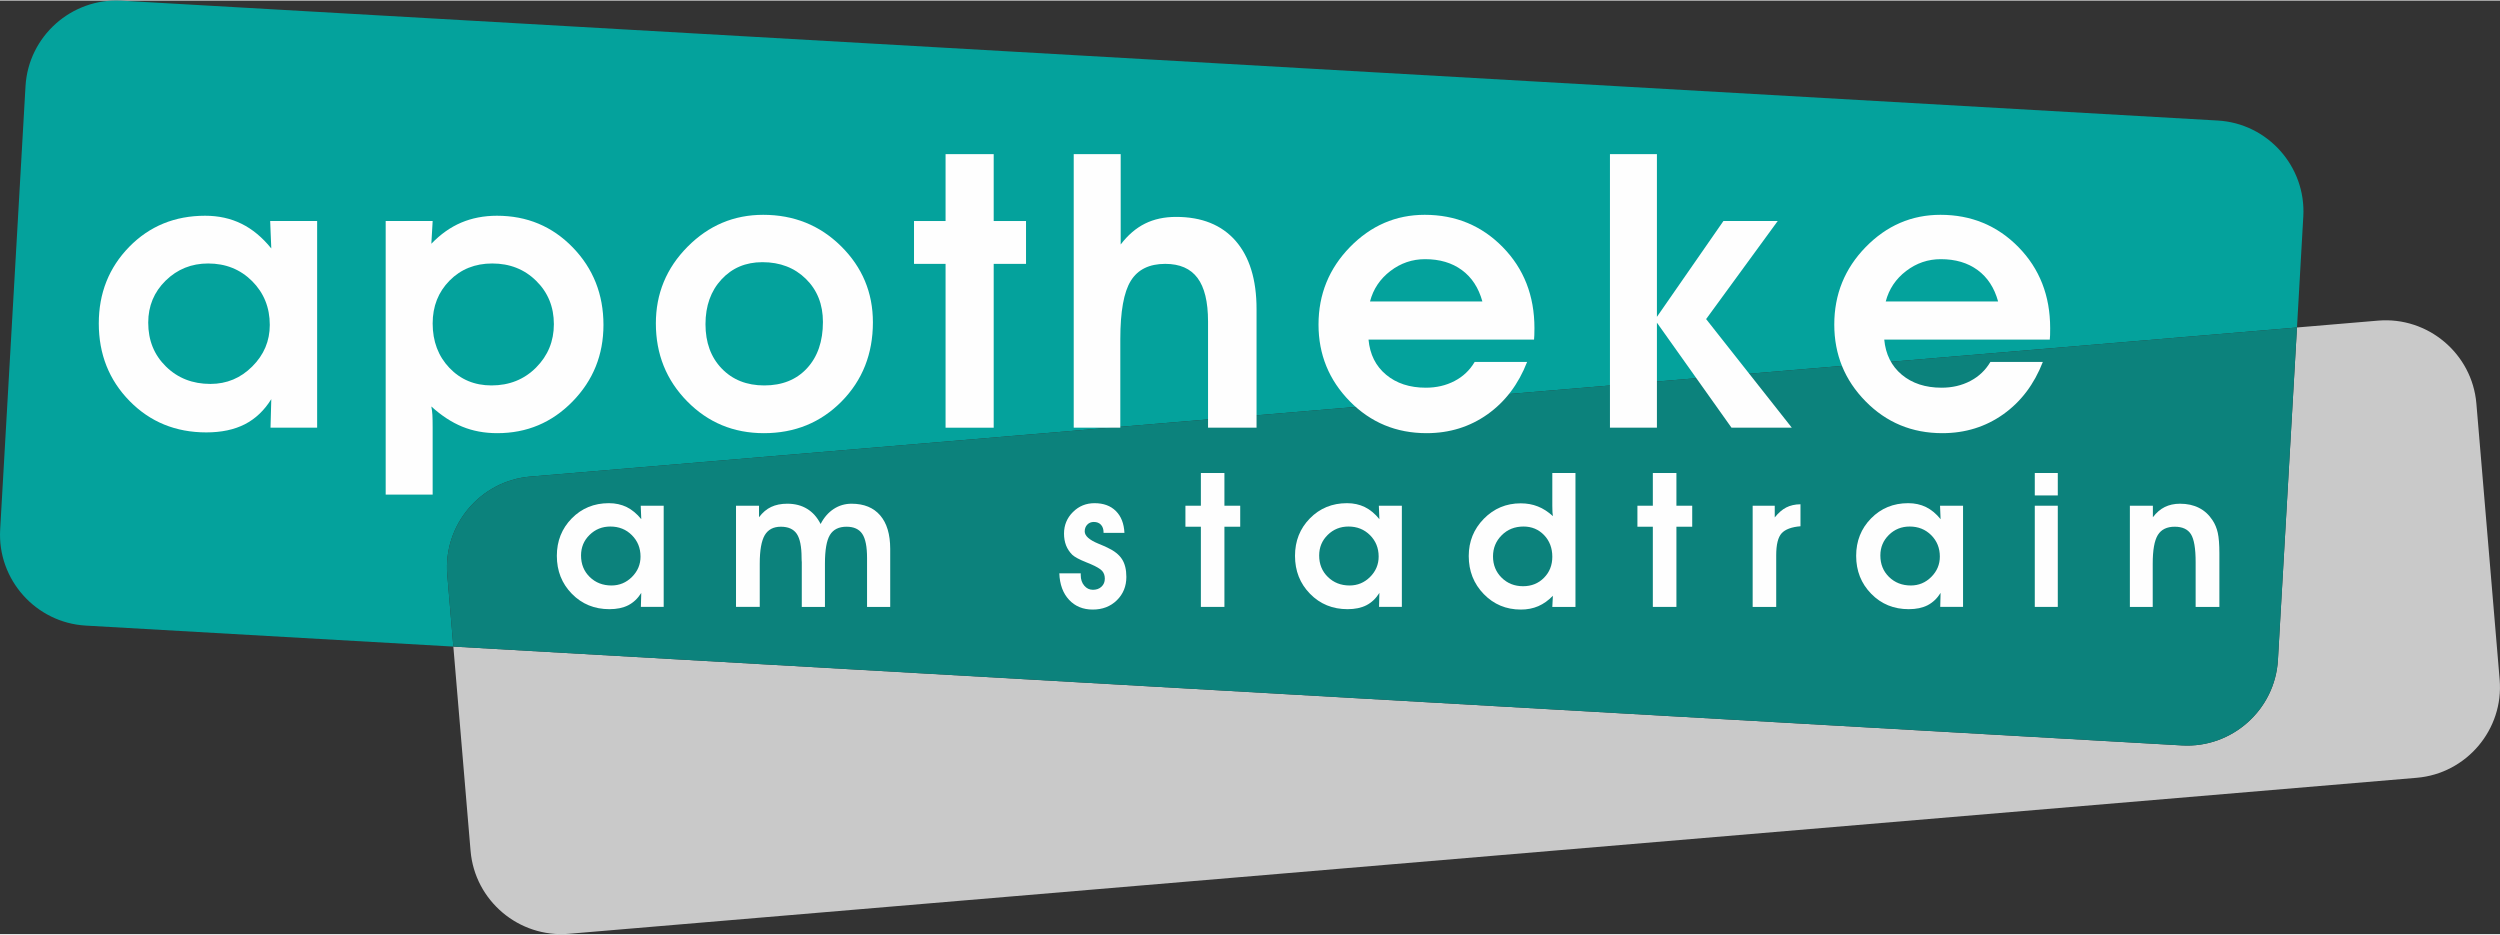
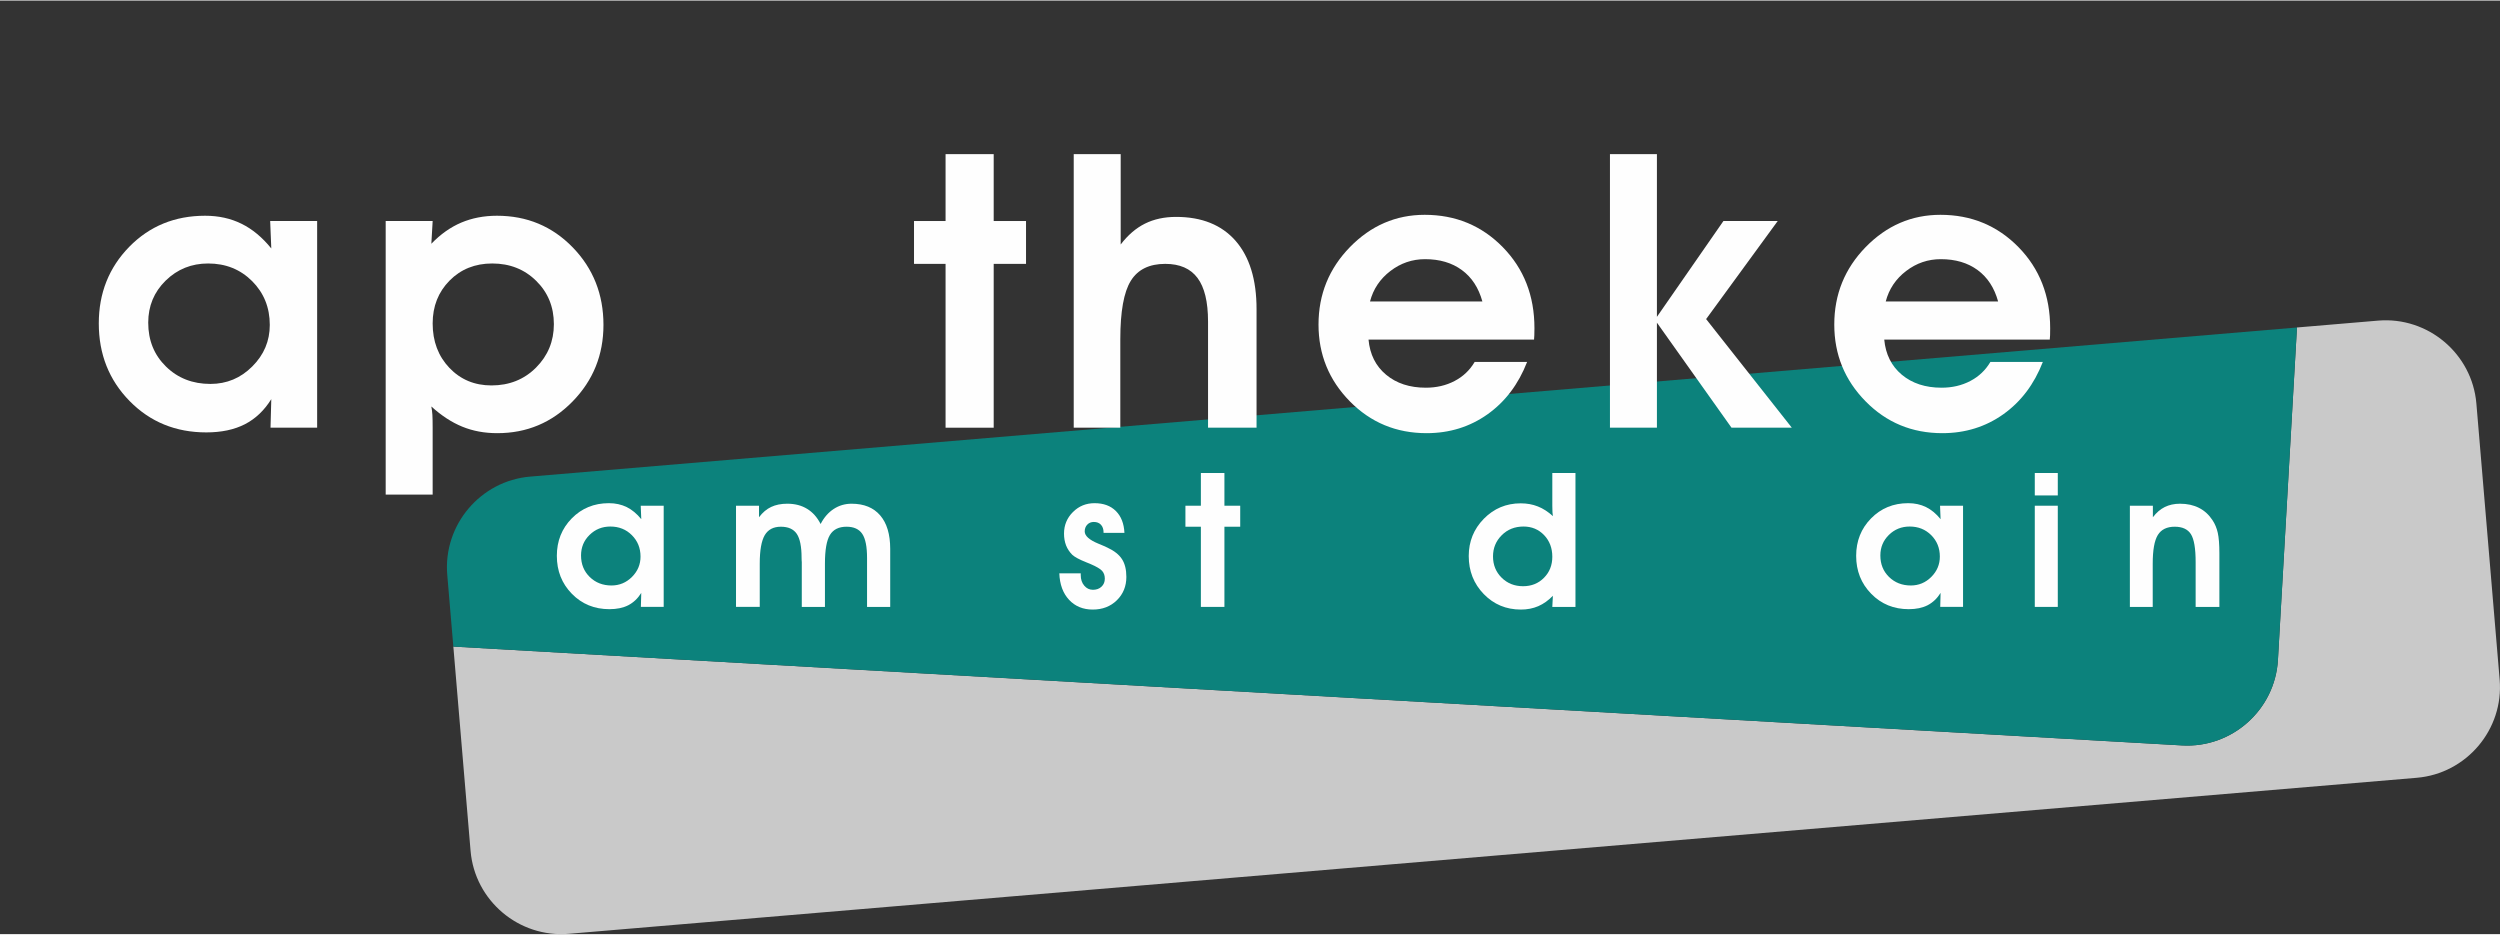
<svg xmlns="http://www.w3.org/2000/svg" xml:space="preserve" width="650px" height="243px" version="1.0" style="shape-rendering:geometricPrecision; text-rendering:geometricPrecision; image-rendering:optimizeQuality; fill-rule:evenodd; clip-rule:evenodd" viewBox="0 0 648.84 242.3">
  <rect x="0" y="0" width="648.84" height="242.3" fill="#333333" stroke="none" />
  <defs>
    <style type="text/css">
   
    .fil0 {fill:#04A29C;fill-rule:nonzero}
    .fil2 {fill:#0C827C;fill-rule:nonzero}
    .fil1 {fill:#C9C9C9;fill-rule:nonzero}
    .fil3 {fill:#FEFEFE;fill-rule:nonzero}
   
  </style>
  </defs>
  <g id="Ebene_x0020_1">
    <g id="_819674200">
-       <path class="fil0" d="M137.61 123.56l458.54 -38.7 1.64 -28.81c0.74,-12.96 -9.25,-24.16 -22.2,-24.9l-544.07 -31.11c-12.96,-0.74 -24.16,9.25 -24.9,22.21l-6.58 115.07c-0.74,12.96 9.25,24.16 22.21,24.91l95.41 5.45 -1.58 -18.62c-1.09,-12.94 8.6,-24.41 21.53,-25.5z" />
      <path class="fil1" d="M648.75 176.24l-6.04 -71.64c-1.09,-12.93 -12.57,-22.61 -25.5,-21.52l-21.06 1.78 -4.94 86.27c-0.74,12.95 -11.94,22.95 -24.9,22.2l-448.65 -25.65 4.47 53.01c1.09,12.94 12.56,22.62 25.49,21.53l479.61 -40.49c12.93,-1.09 22.62,-12.56 21.52,-25.49z" />
      <path class="fil2" d="M591.21 171.13l4.94 -86.27 -458.54 38.7c-12.93,1.09 -22.62,12.56 -21.53,25.5l1.58 18.62 448.65 25.65c12.96,0.75 24.16,-9.25 24.9,-22.2z" />
    </g>
    <g id="_819675424">
      <path class="fil3" d="M166.33 157.38l0.1 -3.63c-0.89,1.43 -2.01,2.49 -3.35,3.19 -1.35,0.69 -2.98,1.03 -4.91,1.03 -3.88,0 -7.13,-1.32 -9.74,-3.98 -2.61,-2.66 -3.91,-5.94 -3.91,-9.86 0,-3.85 1.29,-7.09 3.87,-9.72 2.58,-2.63 5.79,-3.95 9.64,-3.95 1.7,0 3.24,0.34 4.62,1.01 1.37,0.68 2.63,1.72 3.78,3.14l-0.14 -3.49 5.96 0 0 26.26 -5.92 0zm-15.53 -13.34l0 0c0,2.24 0.75,4.1 2.25,5.57 1.5,1.47 3.39,2.21 5.65,2.21 2.06,0 3.84,-0.74 5.32,-2.22 1.48,-1.48 2.22,-3.24 2.22,-5.28 0,-2.21 -0.75,-4.06 -2.25,-5.56 -1.49,-1.49 -3.35,-2.24 -5.58,-2.24 -2.12,0 -3.91,0.72 -5.39,2.17 -1.49,1.45 -2.22,3.23 -2.22,5.35z" />
      <path class="fil3" d="M212.98 135.87c0.87,-1.7 2.01,-3 3.4,-3.91 1.39,-0.91 2.94,-1.36 4.64,-1.36 3.21,0 5.69,1.01 7.42,3.03 1.74,2.02 2.6,4.92 2.6,8.69l0 15.06 -6.01 0 0 -11.63 0 -1.07c0,-2.93 -0.41,-5.01 -1.24,-6.25 -0.83,-1.24 -2.19,-1.86 -4.08,-1.86 -2.01,0 -3.44,0.71 -4.31,2.13 -0.87,1.43 -1.3,3.91 -1.3,7.44l0 11.24 -6.01 0 0 -11.63c0,-0.01 -0.01,-0.14 -0.03,-0.38 -0.01,-0.24 -0.02,-0.47 -0.02,-0.69 0,-2.94 -0.42,-5.03 -1.25,-6.26 -0.84,-1.24 -2.22,-1.85 -4.14,-1.85 -1.91,0 -3.3,0.73 -4.17,2.19 -0.86,1.47 -1.3,3.92 -1.3,7.38l0 11.24 -6.16 0 0 -26.26 5.97 0 0 2.99c0.92,-1.23 1.97,-2.12 3.15,-2.67 1.18,-0.56 2.57,-0.84 4.18,-0.84 1.98,0 3.7,0.44 5.15,1.33 1.45,0.88 2.62,2.19 3.51,3.94z" />
      <path class="fil3" d="M280.49 148.67l0 0.45c0,1.11 0.3,2.03 0.91,2.74 0.6,0.72 1.36,1.08 2.26,1.08 0.91,0 1.65,-0.27 2.22,-0.81 0.58,-0.54 0.86,-1.24 0.86,-2.08 0,-0.83 -0.24,-1.5 -0.71,-2.03 -0.48,-0.52 -1.46,-1.1 -2.94,-1.74 -0.27,-0.11 -0.66,-0.27 -1.17,-0.48 -1.76,-0.7 -2.98,-1.35 -3.63,-1.95 -0.69,-0.69 -1.23,-1.49 -1.6,-2.41 -0.36,-0.93 -0.54,-1.95 -0.54,-3.08 0,-2.2 0.77,-4.06 2.31,-5.6 1.54,-1.54 3.41,-2.3 5.61,-2.3 2.32,0 4.17,0.67 5.53,2.03 1.37,1.35 2.11,3.24 2.23,5.68l-5.42 0 0 -0.15c0,-0.82 -0.23,-1.48 -0.68,-1.97 -0.45,-0.48 -1.07,-0.72 -1.85,-0.72 -0.68,0 -1.25,0.23 -1.7,0.7 -0.44,0.47 -0.66,1.05 -0.66,1.75 0,1.15 1.17,2.21 3.53,3.18 0.97,0.39 1.75,0.74 2.34,1.02 1.78,0.83 3.05,1.83 3.8,3 0.76,1.17 1.14,2.71 1.14,4.62 0,2.43 -0.83,4.45 -2.47,6.06 -1.65,1.61 -3.73,2.41 -6.25,2.41 -2.52,0 -4.58,-0.84 -6.15,-2.53 -1.58,-1.69 -2.42,-3.98 -2.53,-6.87l5.56 0z" />
      <path class="fil3" d="M311.67 157.38l0 -20.81 -4.01 0 0 -5.45 4.01 0 0 -8.49 6.11 0 0 8.49 4.1 0 0 5.45 -4.1 0 0 20.81 -6.11 0z" />
-       <path class="fil3" d="M357.91 157.38l0.09 -3.63c-0.89,1.43 -2,2.49 -3.35,3.19 -1.34,0.69 -2.98,1.03 -4.9,1.03 -3.89,0 -7.13,-1.32 -9.74,-3.98 -2.61,-2.66 -3.91,-5.94 -3.91,-9.86 0,-3.85 1.28,-7.09 3.86,-9.72 2.58,-2.63 5.79,-3.95 9.64,-3.95 1.71,0 3.24,0.34 4.62,1.01 1.38,0.68 2.64,1.72 3.78,3.14l-0.14 -3.49 5.97 0 0 26.26 -5.92 0zm-15.54 -13.34l0 0c0,2.24 0.75,4.1 2.26,5.57 1.5,1.47 3.38,2.21 5.64,2.21 2.07,0 3.84,-0.74 5.32,-2.22 1.48,-1.48 2.22,-3.24 2.22,-5.28 0,-2.21 -0.75,-4.06 -2.24,-5.56 -1.5,-1.49 -3.36,-2.24 -5.58,-2.24 -2.12,0 -3.92,0.72 -5.4,2.17 -1.48,1.45 -2.22,3.23 -2.22,5.35z" />
      <path class="fil3" d="M408.89 122.63l0 34.75 -6.01 0 0.15 -2.89c-1.17,1.21 -2.43,2.11 -3.79,2.7 -1.36,0.59 -2.87,0.88 -4.52,0.88 -3.82,0 -7.03,-1.34 -9.63,-4.02 -2.6,-2.68 -3.9,-5.97 -3.9,-9.87 0,-3.79 1.31,-7.01 3.92,-9.68 2.62,-2.66 5.81,-4 9.56,-4 1.63,0 3.11,0.27 4.46,0.81 1.36,0.53 2.65,1.37 3.9,2.51 -0.05,-0.32 -0.09,-0.66 -0.11,-1.02 -0.03,-0.37 -0.04,-0.93 -0.04,-1.68l0 -8.49 6.01 0zm-13.48 13.89l0 0c-2.27,0 -4.16,0.75 -5.66,2.26 -1.51,1.5 -2.26,3.33 -2.26,5.5 0,2.19 0.74,4.03 2.23,5.51 1.49,1.48 3.35,2.22 5.57,2.22 2.18,0 3.99,-0.73 5.43,-2.19 1.44,-1.45 2.16,-3.27 2.16,-5.45 0,-2.26 -0.71,-4.13 -2.13,-5.62 -1.43,-1.49 -3.21,-2.23 -5.34,-2.23z" />
-       <path class="fil3" d="M428.97 157.38l0 -20.81 -4 0 0 -5.45 4 0 0 -8.49 6.12 0 0 8.49 4.1 0 0 5.45 -4.1 0 0 20.81 -6.12 0z" />
-       <path class="fil3" d="M467.29 136.45c-2.32,0.19 -3.95,0.8 -4.89,1.82 -0.94,1.03 -1.41,2.94 -1.41,5.72l0 13.39 -6.11 0 0 -26.26 5.73 0 0 3.04c0.94,-1.18 1.93,-2.04 2.97,-2.58 1.04,-0.54 2.28,-0.82 3.71,-0.84l0 5.71z" />
      <path class="fil3" d="M503.56 157.38l0.09 -3.63c-0.89,1.43 -2.01,2.49 -3.35,3.19 -1.35,0.69 -2.98,1.03 -4.91,1.03 -3.88,0 -7.12,-1.32 -9.73,-3.98 -2.61,-2.66 -3.92,-5.94 -3.92,-9.86 0,-3.85 1.29,-7.09 3.87,-9.72 2.58,-2.63 5.79,-3.95 9.64,-3.95 1.71,0 3.24,0.34 4.62,1.01 1.38,0.68 2.64,1.72 3.78,3.14l-0.14 -3.49 5.97 0 0 26.26 -5.92 0zm-15.54 -13.34l0 0c0,2.24 0.75,4.1 2.25,5.57 1.51,1.47 3.39,2.21 5.65,2.21 2.07,0 3.84,-0.74 5.32,-2.22 1.48,-1.48 2.22,-3.24 2.22,-5.28 0,-2.21 -0.75,-4.06 -2.24,-5.56 -1.5,-1.49 -3.36,-2.24 -5.59,-2.24 -2.11,0 -3.91,0.72 -5.39,2.17 -1.48,1.45 -2.22,3.23 -2.22,5.35z" />
      <path class="fil3" d="M534.07 128.45l-5.97 0 0 -5.82 5.97 0 0 5.82zm-5.97 28.93l0 0 0 -26.26 5.97 0 0 26.26 -5.97 0z" />
      <path class="fil3" d="M558.75 131.12l0 2.99c0.91,-1.2 1.93,-2.08 3.08,-2.65 1.15,-0.57 2.47,-0.86 3.96,-0.86 1.88,0 3.52,0.36 4.93,1.08 1.41,0.71 2.58,1.78 3.52,3.22 0.64,0.97 1.09,2.06 1.36,3.28 0.27,1.21 0.41,2.98 0.41,5.31l0 13.89 -6.16 0 0 -11.63c0,-3.54 -0.41,-5.96 -1.23,-7.25 -0.82,-1.29 -2.22,-1.93 -4.21,-1.93 -2.02,0 -3.48,0.71 -4.37,2.14 -0.89,1.44 -1.33,3.91 -1.33,7.43l0 11.24 -5.93 0 0 -26.26 5.97 0z" />
    </g>
    <g id="_819679888">
      <path class="fil3" d="M70.21 110.87l0.2 -7.41c-1.82,2.93 -4.11,5.1 -6.85,6.51 -2.75,1.41 -6.09,2.12 -10.02,2.12 -7.94,0 -14.57,-2.71 -19.9,-8.14 -5.33,-5.43 -8,-12.15 -8,-20.14 0,-7.87 2.64,-14.49 7.9,-19.88 5.27,-5.38 11.84,-8.07 19.7,-8.07 3.48,0 6.63,0.69 9.44,2.08 2.81,1.38 5.39,3.52 7.73,6.41l-0.29 -7.12 12.19 0 0 53.64 -12.1 0zm-31.74 -27.26l0 0c0,4.59 1.53,8.38 4.61,11.39 3.07,3.01 6.91,4.51 11.53,4.51 4.23,0 7.85,-1.51 10.87,-4.54 3.03,-3.02 4.54,-6.61 4.54,-10.77 0,-4.52 -1.53,-8.31 -4.58,-11.37 -3.06,-3.05 -6.86,-4.58 -11.42,-4.58 -4.32,0 -7.99,1.48 -11.02,4.44 -3.02,2.96 -4.53,6.6 -4.53,10.92z" />
      <path class="fil3" d="M100.1 128.23l0 -71 12.19 0 -0.34 5.9c2.38,-2.47 4.96,-4.3 7.76,-5.49 2.79,-1.18 5.88,-1.78 9.26,-1.78 7.8,0 14.36,2.74 19.68,8.22 5.31,5.48 7.97,12.18 7.97,20.12 0,7.77 -2.67,14.39 -8.02,19.87 -5.35,5.48 -11.86,8.22 -19.53,8.22 -3.32,0 -6.35,-0.56 -9.1,-1.69 -2.74,-1.12 -5.42,-2.87 -8.02,-5.24 0.13,0.68 0.22,1.4 0.27,2.15 0.05,0.75 0.07,1.87 0.07,3.36l0 17.36 -12.19 0zm27.46 -28.33l0 0c4.61,0 8.47,-1.54 11.56,-4.63 3.08,-3.09 4.63,-6.85 4.63,-11.27 0,-4.48 -1.53,-8.23 -4.59,-11.24 -3.05,-3.01 -6.86,-4.51 -11.41,-4.51 -4.45,0 -8.14,1.48 -11.07,4.44 -2.92,2.96 -4.39,6.66 -4.39,11.12 0,4.65 1.45,8.49 4.34,11.53 2.9,3.04 6.54,4.56 10.93,4.56z" />
-       <path class="fil3" d="M170.22 83.81c0,-7.74 2.74,-14.37 8.22,-19.9 5.48,-5.53 12.02,-8.29 19.63,-8.29 7.99,0 14.74,2.72 20.24,8.17 5.49,5.44 8.24,12.02 8.24,19.72 0,8.2 -2.71,15.04 -8.12,20.54 -5.42,5.49 -12.14,8.24 -20.17,8.24 -7.87,0 -14.51,-2.76 -19.92,-8.27 -5.41,-5.51 -8.12,-12.25 -8.12,-20.21zm27.65 -15.9l0 0c-4.32,0 -7.86,1.49 -10.63,4.49 -2.76,2.99 -4.14,6.86 -4.14,11.6 0,4.75 1.4,8.59 4.21,11.51 2.82,2.93 6.5,4.39 11.05,4.39 4.65,0 8.35,-1.49 11.09,-4.46 2.75,-2.98 4.13,-6.98 4.13,-12.02 0,-4.55 -1.48,-8.28 -4.42,-11.17 -2.94,-2.89 -6.7,-4.34 -11.29,-4.34z" />
      <path class="fil3" d="M245.41 110.87l0 -42.52 -8.19 0 0 -11.12 8.19 0 0 -17.36 12.49 0 0 17.36 8.39 0 0 11.12 -8.39 0 0 42.52 -12.49 0z" />
      <path class="fil3" d="M290.86 39.87l0 23.45c1.85,-2.43 3.95,-4.24 6.29,-5.41 2.34,-1.17 5.04,-1.75 8.09,-1.75 6.67,0 11.81,2.07 15.44,6.21 3.62,4.15 5.44,10.06 5.44,17.73l0 30.77 -12.59 0 0 -23.65 0 -3.9c0,-5.1 -0.91,-8.88 -2.73,-11.31 -1.82,-2.44 -4.61,-3.66 -8.38,-3.66 -4.13,0 -7.11,1.46 -8.93,4.39 -1.82,2.92 -2.73,7.98 -2.73,15.16l0 22.97 -12.09 0 0 -71 12.19 0z" />
      <path class="fil3" d="M355.18 88c0.35,3.84 1.87,6.88 4.56,9.12 2.68,2.24 6.12,3.37 10.31,3.37 2.76,0 5.25,-0.58 7.46,-1.74 2.21,-1.15 3.95,-2.8 5.22,-4.95l13.61 0c-2.25,5.79 -5.67,10.32 -10.27,13.59 -4.6,3.26 -9.87,4.9 -15.82,4.9 -7.87,0 -14.51,-2.76 -19.93,-8.27 -5.41,-5.51 -8.12,-12.15 -8.12,-19.92 0,-7.84 2.73,-14.54 8.17,-20.12 5.45,-5.57 11.91,-8.36 19.39,-8.36 8.03,0 14.78,2.8 20.26,8.39 5.48,5.59 8.22,12.6 8.22,21.02 0,0.81 -0.01,1.42 -0.03,1.82 -0.01,0.41 -0.04,0.79 -0.07,1.15l-42.96 0zm29.55 -9.9l0 0c-0.98,-3.54 -2.75,-6.26 -5.32,-8.14 -2.57,-1.89 -5.75,-2.83 -9.55,-2.83 -3.32,0 -6.32,1.02 -9,3.07 -2.68,2.05 -4.45,4.68 -5.29,7.9l29.16 0z" />
      <path class="fil3" d="M430.03 110.87l-12.19 0 0 -71 12.19 0 0 42.23 17.26 -24.87 14.09 0 -18.58 25.45 22.24 28.19 -15.65 0 -19.36 -27.26 0 27.26z" />
      <path class="fil3" d="M489.03 88c0.36,3.84 1.88,6.88 4.56,9.12 2.68,2.24 6.12,3.37 10.31,3.37 2.77,0 5.25,-0.58 7.46,-1.74 2.21,-1.15 3.95,-2.8 5.22,-4.95l13.61 0c-2.25,5.79 -5.67,10.32 -10.27,13.59 -4.6,3.26 -9.87,4.9 -15.82,4.9 -7.87,0 -14.51,-2.76 -19.92,-8.27 -5.42,-5.51 -8.12,-12.15 -8.12,-19.92 0,-7.84 2.72,-14.54 8.16,-20.12 5.45,-5.57 11.91,-8.36 19.39,-8.36 8.03,0 14.78,2.8 20.26,8.39 5.48,5.59 8.22,12.6 8.22,21.02 0,0.81 -0.01,1.42 -0.02,1.82 -0.02,0.41 -0.05,0.79 -0.08,1.15l-42.96 0zm29.55 -9.9l0 0c-0.97,-3.54 -2.75,-6.26 -5.31,-8.14 -2.57,-1.89 -5.76,-2.83 -9.56,-2.83 -3.32,0 -6.32,1.02 -9,3.07 -2.68,2.05 -4.45,4.68 -5.29,7.9l29.16 0z" />
    </g>
  </g>
</svg>